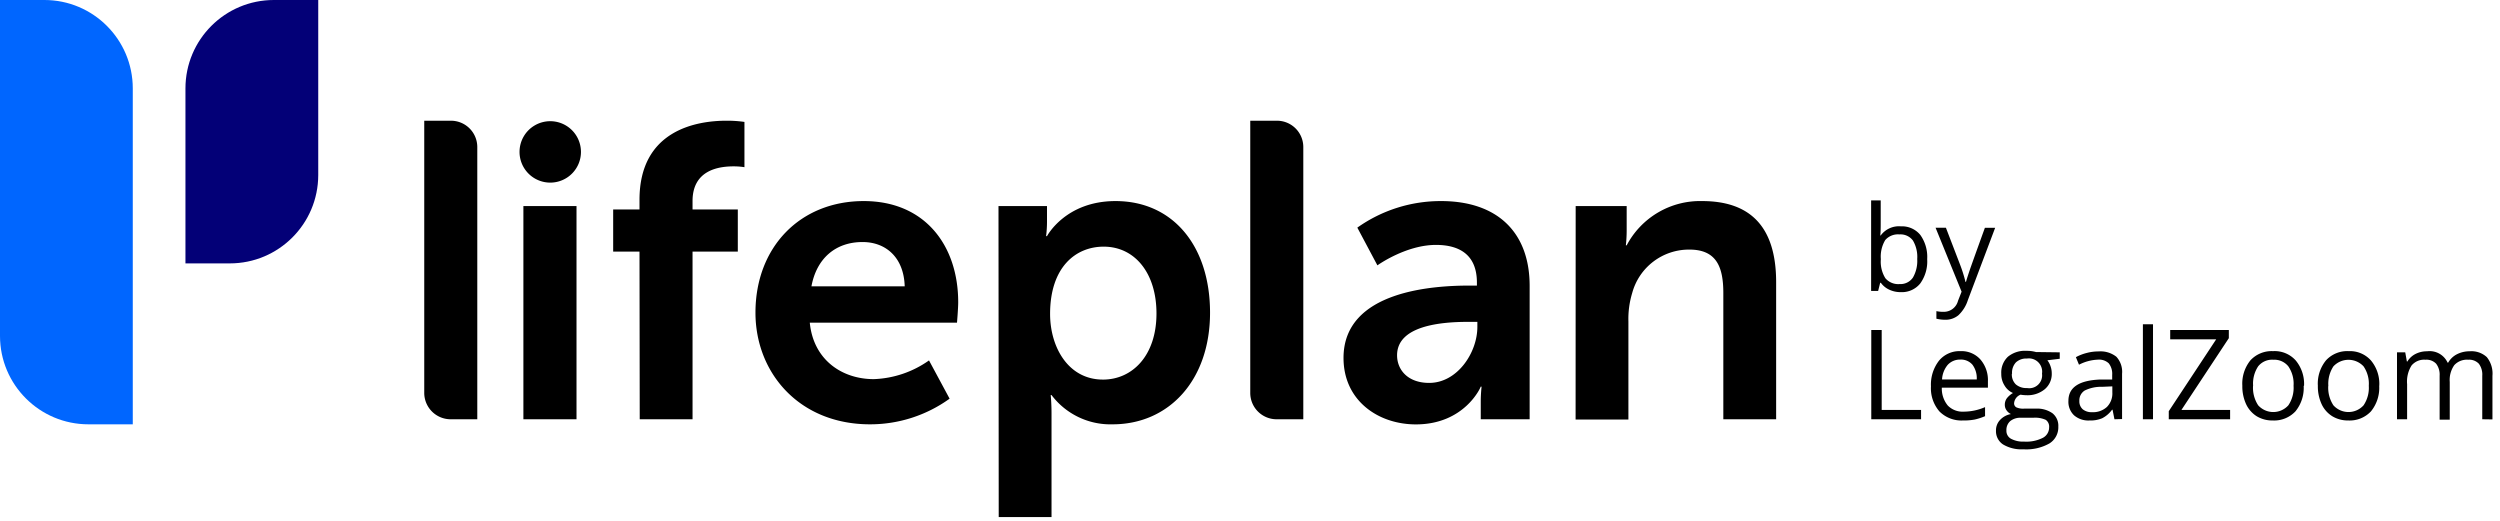
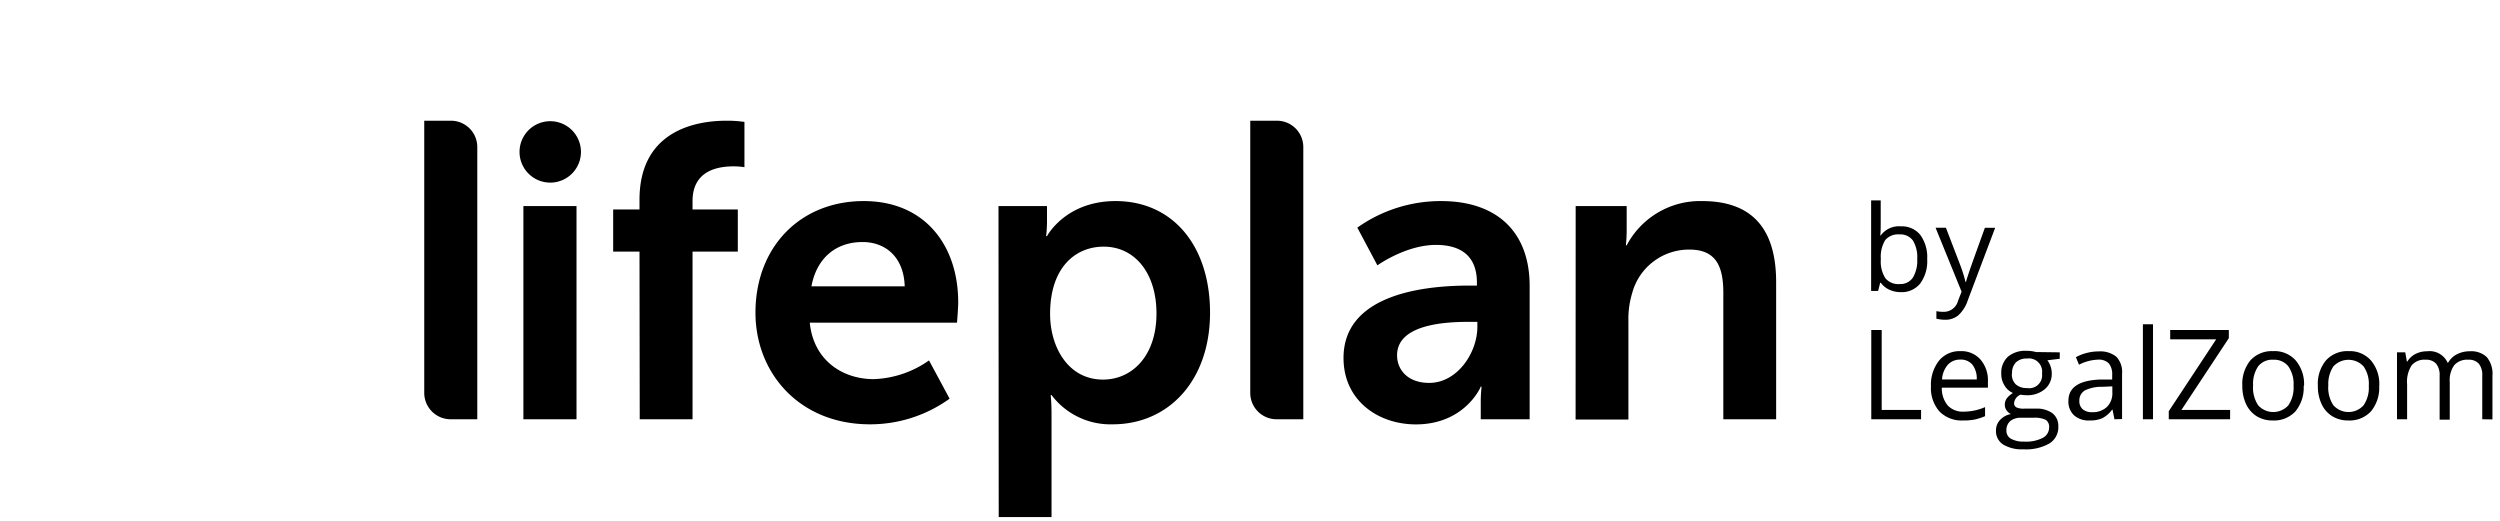
<svg xmlns="http://www.w3.org/2000/svg" width="331" height="69">
  <g fill-rule="nonzero" fill="none">
-     <path d="M17.581 56.18h-5.873C5.242 56.18 0 50.94 0 44.473V0h5.874C12.34 0 17.58 5.242 17.58 11.708V56.18Z" fill="#06F" />
-     <path d="M30.428 34.873h-5.874V11.708C24.554 5.242 29.796 0 36.262 0h5.873v23.175c-.005 6.462-5.245 11.698-11.707 11.698" fill="#030077" />
    <path d="M76.918 20.049a4.066 4.066 0 1 1-8.131 0 4.066 4.066 0 0 1 8.131 0M69.297 27.281h7.033v28.23h-7.033zM132.2 27.281h6.423v2.048c0 .648-.04 1.295-.12 1.938h.12s2.427-4.645 9.07-4.645c7.642 0 12.517 5.993 12.517 14.774 0 8.99-5.484 14.784-12.896 14.784a9.77 9.77 0 0 1-8.092-3.875h-.11s.11.998.11 2.437v13.715h-6.992l-.03-41.176Zm13.835 22.976c3.876 0 7.083-3.157 7.083-8.751 0-5.364-2.877-8.85-6.993-8.85-3.656 0-7.092 2.657-7.092 8.91 0 4.375 2.387 8.69 6.992 8.69M208.619 27.281h6.753v3.267a17.701 17.701 0 0 1-.11 1.938h.11a10.988 10.988 0 0 1 9.989-5.864c6.253 0 9.8 3.266 9.8 10.738v18.151h-6.993V38.8c0-3.437-.89-5.754-4.485-5.754a7.782 7.782 0 0 0-7.582 5.754 11.847 11.847 0 0 0-.5 3.766V55.55h-6.992l.01-28.27ZM123 47.72a13.466 13.466 0 0 1-7.313 2.477c-4.205 0-7.991-2.548-8.47-7.472h19.489s.16-1.878.16-2.707c0-7.473-4.366-13.396-12.507-13.396-8.411 0-14.335 6.083-14.335 14.774 0 7.992 5.814 14.784 15.164 14.784a17.981 17.981 0 0 0 10.539-3.396L123 47.719Zm-8.801-15.674c3.097 0 5.474 2.048 5.584 5.864h-12.347c.67-3.656 3.157-5.864 6.763-5.864M196.042 51.196c0 .1-2.158 4.994-8.58 4.994-4.996 0-9.58-3.156-9.58-8.8 0-8.99 12.126-9.58 16.722-9.58h.939v-.39c0-3.706-2.328-4.994-5.425-4.994-3.995 0-7.751 2.707-7.751 2.707l-2.658-4.995a19.06 19.06 0 0 1 11.089-3.516c7.412 0 11.727 4.095 11.727 11.238V55.51h-6.473v-2.317c0-.668.037-1.335.11-1.998h-.12Zm-6.813-.5c3.716 0 6.374-3.996 6.374-7.412v-.67h-1.22c-3.595 0-9.41.5-9.41 4.426 0 1.888 1.38 3.656 4.256 3.656M84.67 33.315h-3.486V27.73h3.486v-1.28c0-9.24 7.582-10.468 11.508-10.468.799-.007 1.597.047 2.387.16v5.994a8.99 8.99 0 0 0-1.438-.11c-1.998 0-5.434.5-5.434 4.595v1.109h5.993v5.584h-5.993V55.51H84.7l-.03-22.196ZM63.193 55.511h-3.526a3.496 3.496 0 0 1-3.497-3.486V15.983h3.537a3.486 3.486 0 0 1 3.486 3.486v36.042ZM172.557 55.511h-3.536a3.486 3.486 0 0 1-3.487-3.486V15.983h3.537a3.486 3.486 0 0 1 3.486 3.486v36.042ZM251.673 29.968a3.127 3.127 0 0 1 2.577 1.139c.662.933.982 2.065.91 3.207a4.995 4.995 0 0 1-.92 3.216 3.117 3.117 0 0 1-2.567 1.149 3.496 3.496 0 0 1-1.498-.31 2.797 2.797 0 0 1-1.15-.929h-.089l-.27 1.08h-.929V26.531h1.269v2.897c0 .65 0 1.238-.06 1.748h.06a2.997 2.997 0 0 1 2.667-1.209m-.19 1.07a2.228 2.228 0 0 0-1.878.748 4.255 4.255 0 0 0-.58 2.528 4.116 4.116 0 0 0 .6 2.527 2.228 2.228 0 0 0 1.888.77 1.998 1.998 0 0 0 1.758-.86c.425-.747.622-1.6.57-2.457a4.255 4.255 0 0 0-.57-2.448 2.048 2.048 0 0 0-1.788-.809M256.268 30.148h1.369l1.848 4.815c.301.772.552 1.563.749 2.367h.06c.07-.26.21-.709.42-1.338.21-.63.909-2.577 2.087-5.834h1.359l-3.616 9.58a4.705 4.705 0 0 1-1.249 1.998 2.667 2.667 0 0 1-1.768.6 4.995 4.995 0 0 1-1.149-.14v-1c.329.067.664.097.999.09a1.938 1.938 0 0 0 1.868-1.468l.47-1.199-3.447-8.471ZM247.757 55.511V43.694h1.379v10.578h5.214v1.239zM259.894 55.671a4.116 4.116 0 0 1-3.106-1.189 4.675 4.675 0 0 1-1.13-3.326 5.165 5.165 0 0 1 1.07-3.407 3.516 3.516 0 0 1 2.837-1.258 3.356 3.356 0 0 1 2.637 1.099 4.176 4.176 0 0 1 .999 2.886v.85h-6.104c-.034.859.247 1.7.79 2.367a2.727 2.727 0 0 0 2.107.81 7.152 7.152 0 0 0 2.827-.6v1.199a7.802 7.802 0 0 1-1.348.44 7.452 7.452 0 0 1-1.529.129m-.37-8.061a2.198 2.198 0 0 0-1.698.699 3.287 3.287 0 0 0-.749 1.928h4.595a2.997 2.997 0 0 0-.569-1.948 1.998 1.998 0 0 0-1.618-.68M272.71 46.65v.85l-1.638.2c.172.223.307.473.4.739.12.319.182.657.18.999a2.627 2.627 0 0 1-.94 2.107 3.576 3.576 0 0 1-2.447.78 4.315 4.315 0 0 1-.739-.07c-.484.178-.82.623-.859 1.138a.59.59 0 0 0 .3.54c.315.135.657.193.999.17h1.568a3.516 3.516 0 0 1 2.208.609c.53.429.82 1.087.779 1.768a2.507 2.507 0 0 1-1.189 2.238 6.233 6.233 0 0 1-3.436.769 4.745 4.745 0 0 1-2.687-.64 2.088 2.088 0 0 1-.94-1.827 1.998 1.998 0 0 1 .52-1.399c.385-.42.898-.701 1.459-.8a1.468 1.468 0 0 1-.57-.479 1.239 1.239 0 0 1-.24-.749c-.005-.303.086-.6.26-.849.225-.287.503-.528.82-.71a2.407 2.407 0 0 1-1.12-.998 2.797 2.797 0 0 1-.429-1.548 2.877 2.877 0 0 1 .87-2.248 3.546 3.546 0 0 1 2.476-.79c.422-.006.843.048 1.25.16l3.146.04ZM265.649 57c-.02.446.21.867.6 1.088a3.346 3.346 0 0 0 1.738.38 4.825 4.825 0 0 0 2.507-.51c.501-.272.812-.798.81-1.368a1.099 1.099 0 0 0-.44-.999 3.436 3.436 0 0 0-1.678-.28h-1.609a2.118 2.118 0 0 0-1.418.44c-.35.317-.538.777-.51 1.249m.72-7.512a1.818 1.818 0 0 0 .529 1.408c.41.34.936.512 1.468.48a1.708 1.708 0 0 0 1.998-1.908 1.758 1.758 0 0 0-1.998-1.998 1.998 1.998 0 0 0-1.458.51c-.372.41-.556.956-.51 1.508M279.953 55.511l-.25-1.259h-.07a3.686 3.686 0 0 1-1.318 1.13 3.996 3.996 0 0 1-1.648.289 2.887 2.887 0 0 1-2.058-.68 2.457 2.457 0 0 1-.75-1.927c0-1.785 1.429-2.724 4.286-2.817h1.508v-.6a2.248 2.248 0 0 0-.45-1.538 1.858 1.858 0 0 0-1.438-.49 5.894 5.894 0 0 0-2.507.67l-.41-1a6.064 6.064 0 0 1 1.439-.559 5.994 5.994 0 0 1 1.568-.2 3.386 3.386 0 0 1 2.348.7c.56.611.836 1.432.759 2.258v5.993l-1.009.03Zm-2.997-.939c.732.05 1.452-.2 1.998-.69a2.537 2.537 0 0 0 .72-1.927v-.8l-1.35.06a4.895 4.895 0 0 0-2.307.49c-.469.297-.74.824-.709 1.379-.025.418.14.826.45 1.109.35.27.786.406 1.228.38M283.719 42.934h1.339v12.577h-1.339zM295.267 55.511h-8.122v-1.069l6.274-9.51h-6.084v-1.238h7.762v1.079l-6.273 9.499h6.443zM305.007 51.076a4.915 4.915 0 0 1-1.09 3.386 3.856 3.856 0 0 1-2.996 1.209 3.996 3.996 0 0 1-2.118-.55 3.786 3.786 0 0 1-1.418-1.608 5.614 5.614 0 0 1-.5-2.437 4.895 4.895 0 0 1 1.079-3.377 3.836 3.836 0 0 1 2.997-1.208 3.736 3.736 0 0 1 2.997 1.238 4.855 4.855 0 0 1 1.098 3.347m-6.752 0c-.06.913.178 1.821.679 2.587a2.687 2.687 0 0 0 3.996 0c.51-.762.752-1.672.689-2.587a4.076 4.076 0 0 0-.69-2.567 2.387 2.387 0 0 0-1.997-.88 2.357 2.357 0 0 0-1.998.87 4.116 4.116 0 0 0-.67 2.577M315.006 51.076a4.915 4.915 0 0 1-1.089 3.386 3.856 3.856 0 0 1-2.997 1.209 3.996 3.996 0 0 1-2.108-.55 3.736 3.736 0 0 1-1.428-1.608 5.614 5.614 0 0 1-.5-2.437 4.855 4.855 0 0 1 1.09-3.377 3.806 3.806 0 0 1 2.996-1.208 3.716 3.716 0 0 1 2.947 1.238 4.815 4.815 0 0 1 1.099 3.347m-6.753 0c-.06.913.179 1.821.68 2.587a2.687 2.687 0 0 0 3.995 0c.51-.762.753-1.672.69-2.587a4.076 4.076 0 0 0-.69-2.567 2.727 2.727 0 0 0-3.996 0 4.186 4.186 0 0 0-.669 2.577M328.651 55.511v-5.764a2.387 2.387 0 0 0-.45-1.588 1.758 1.758 0 0 0-1.408-.53 2.258 2.258 0 0 0-1.848.72 3.416 3.416 0 0 0-.599 2.217v4.995h-1.339v-5.814a2.387 2.387 0 0 0-.46-1.588 1.758 1.758 0 0 0-1.408-.53 2.168 2.168 0 0 0-1.848.76 3.996 3.996 0 0 0-.589 2.477v4.645h-1.339v-8.86h1.09l.219 1.218h.06c.257-.425.627-.77 1.069-.999a3.336 3.336 0 0 1 1.548-.36 2.617 2.617 0 0 1 2.717 1.51h.07a2.797 2.797 0 0 1 1.149-1.11 3.656 3.656 0 0 1 1.708-.4 2.997 2.997 0 0 1 2.258.77c.56.698.828 1.586.749 2.477v5.774l-1.349-.02Z" fill="#000" />
  </g>
</svg>